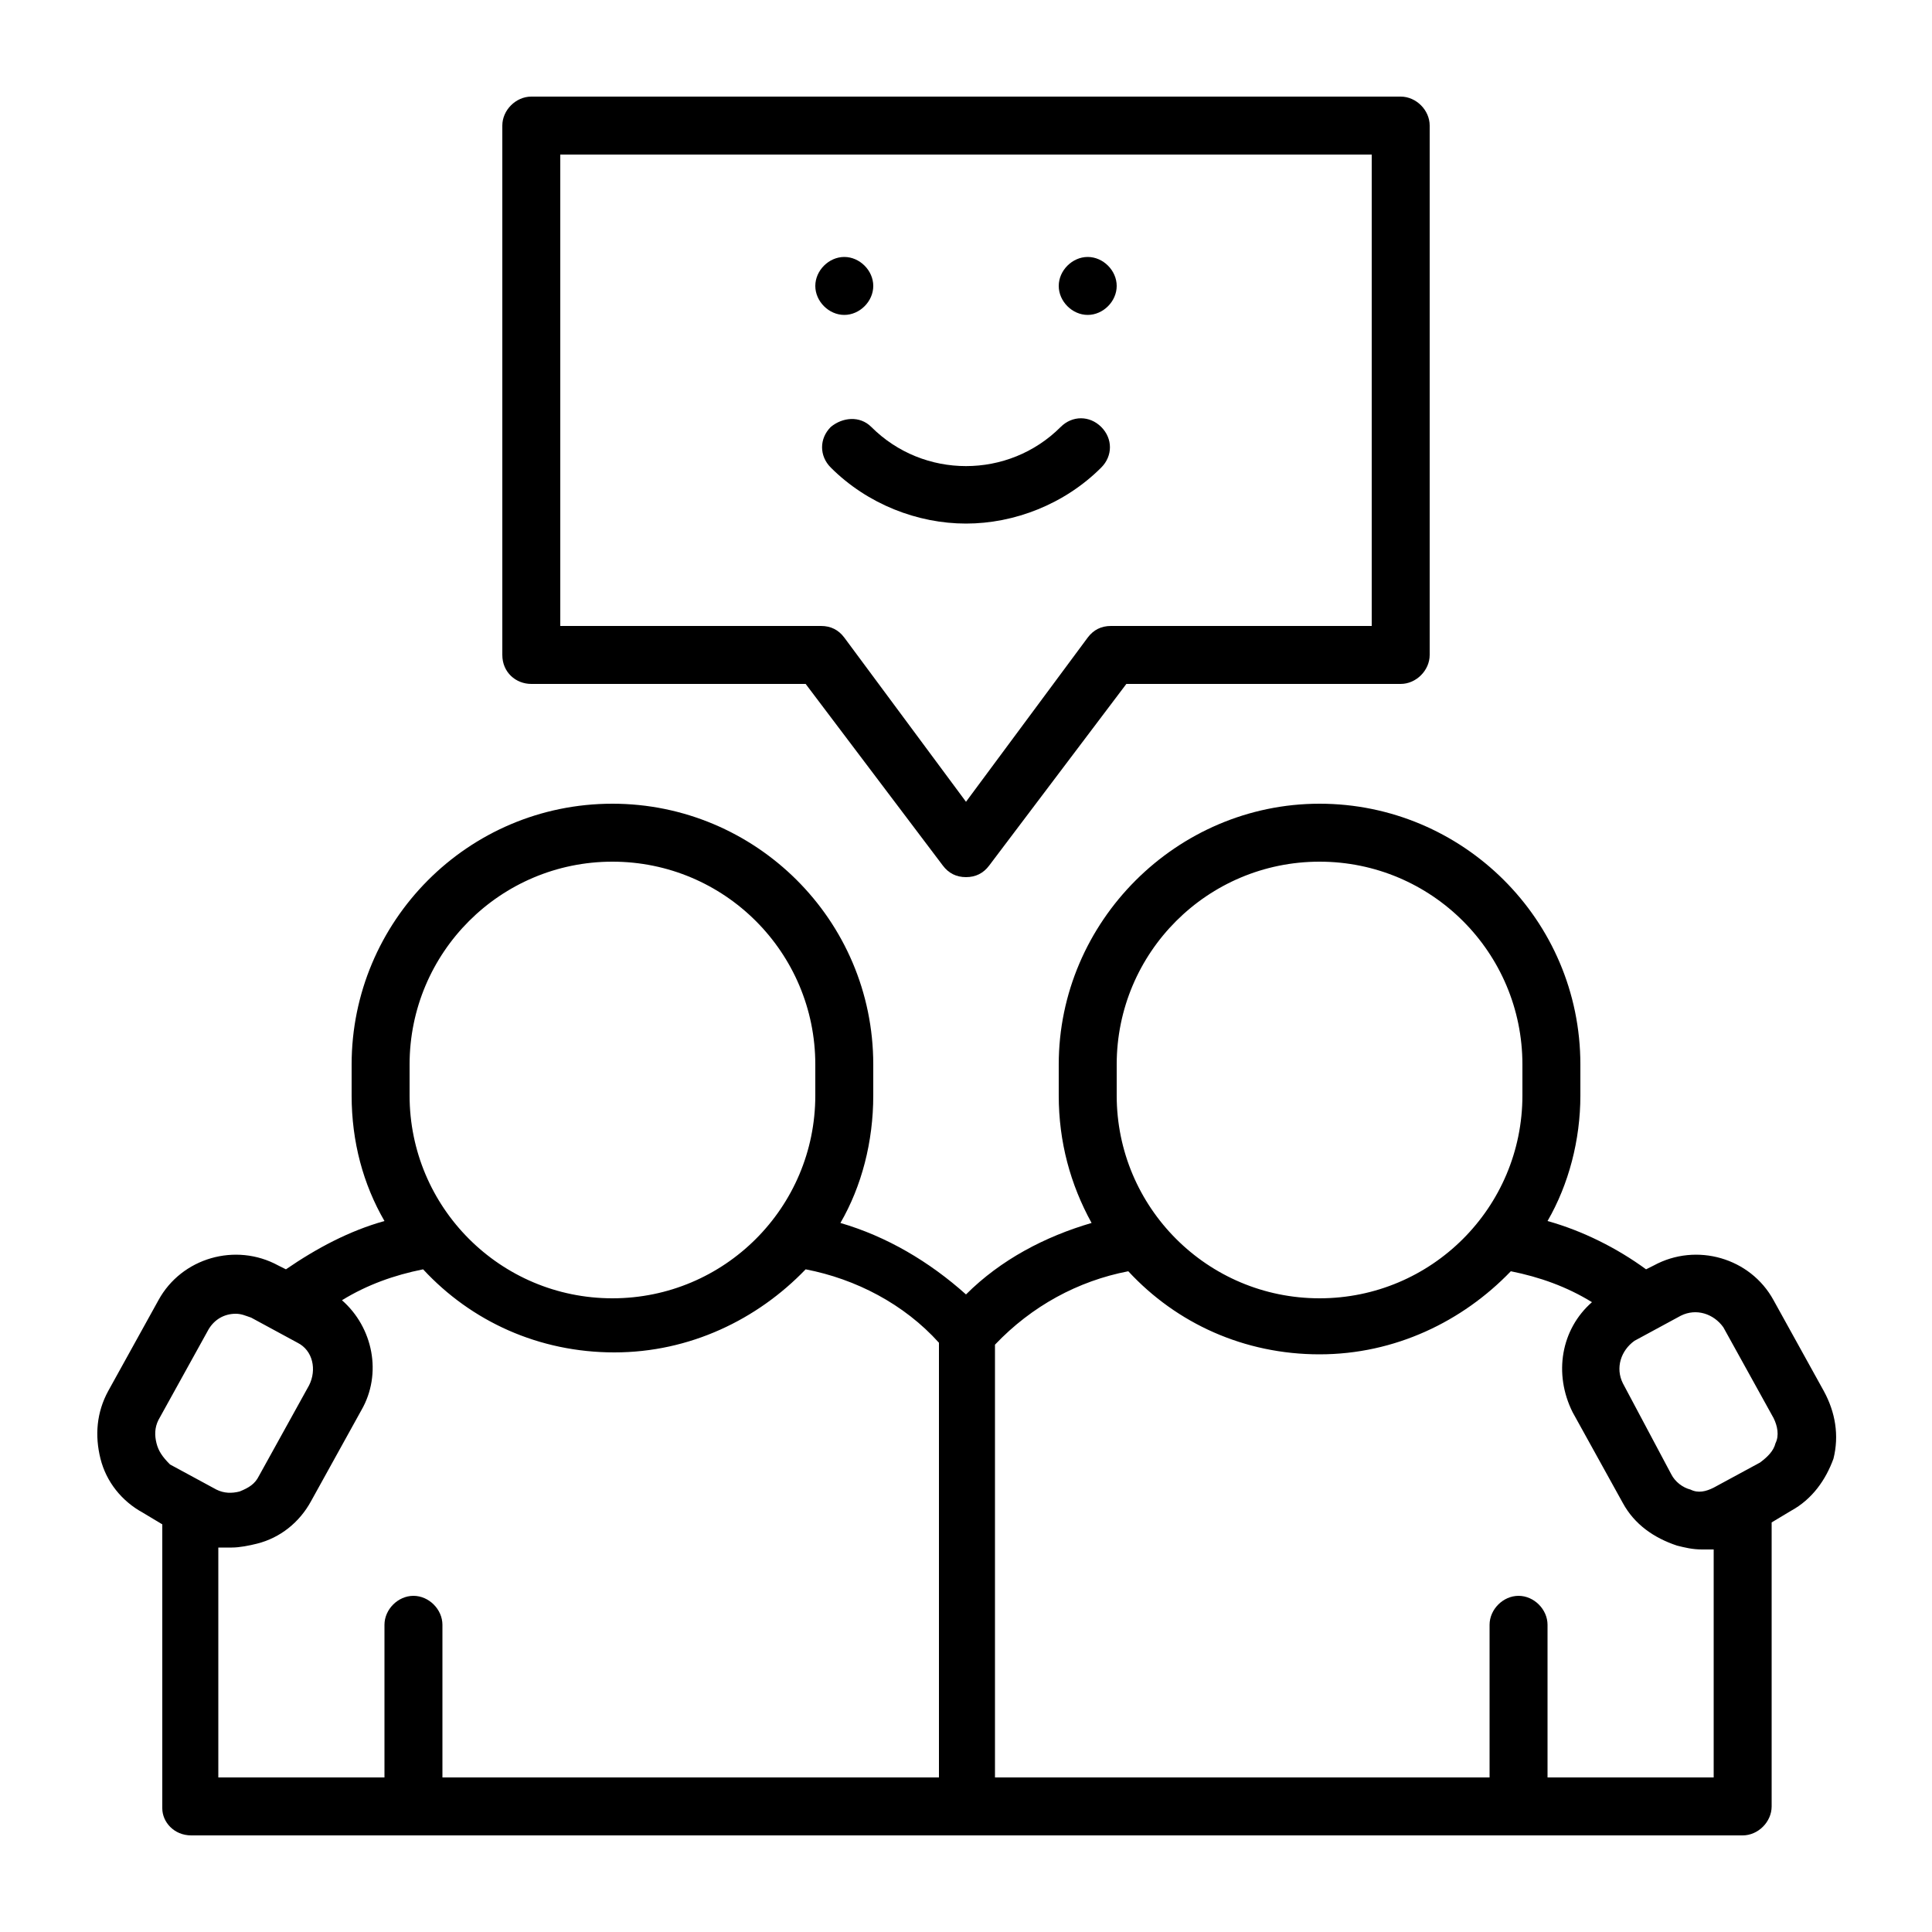
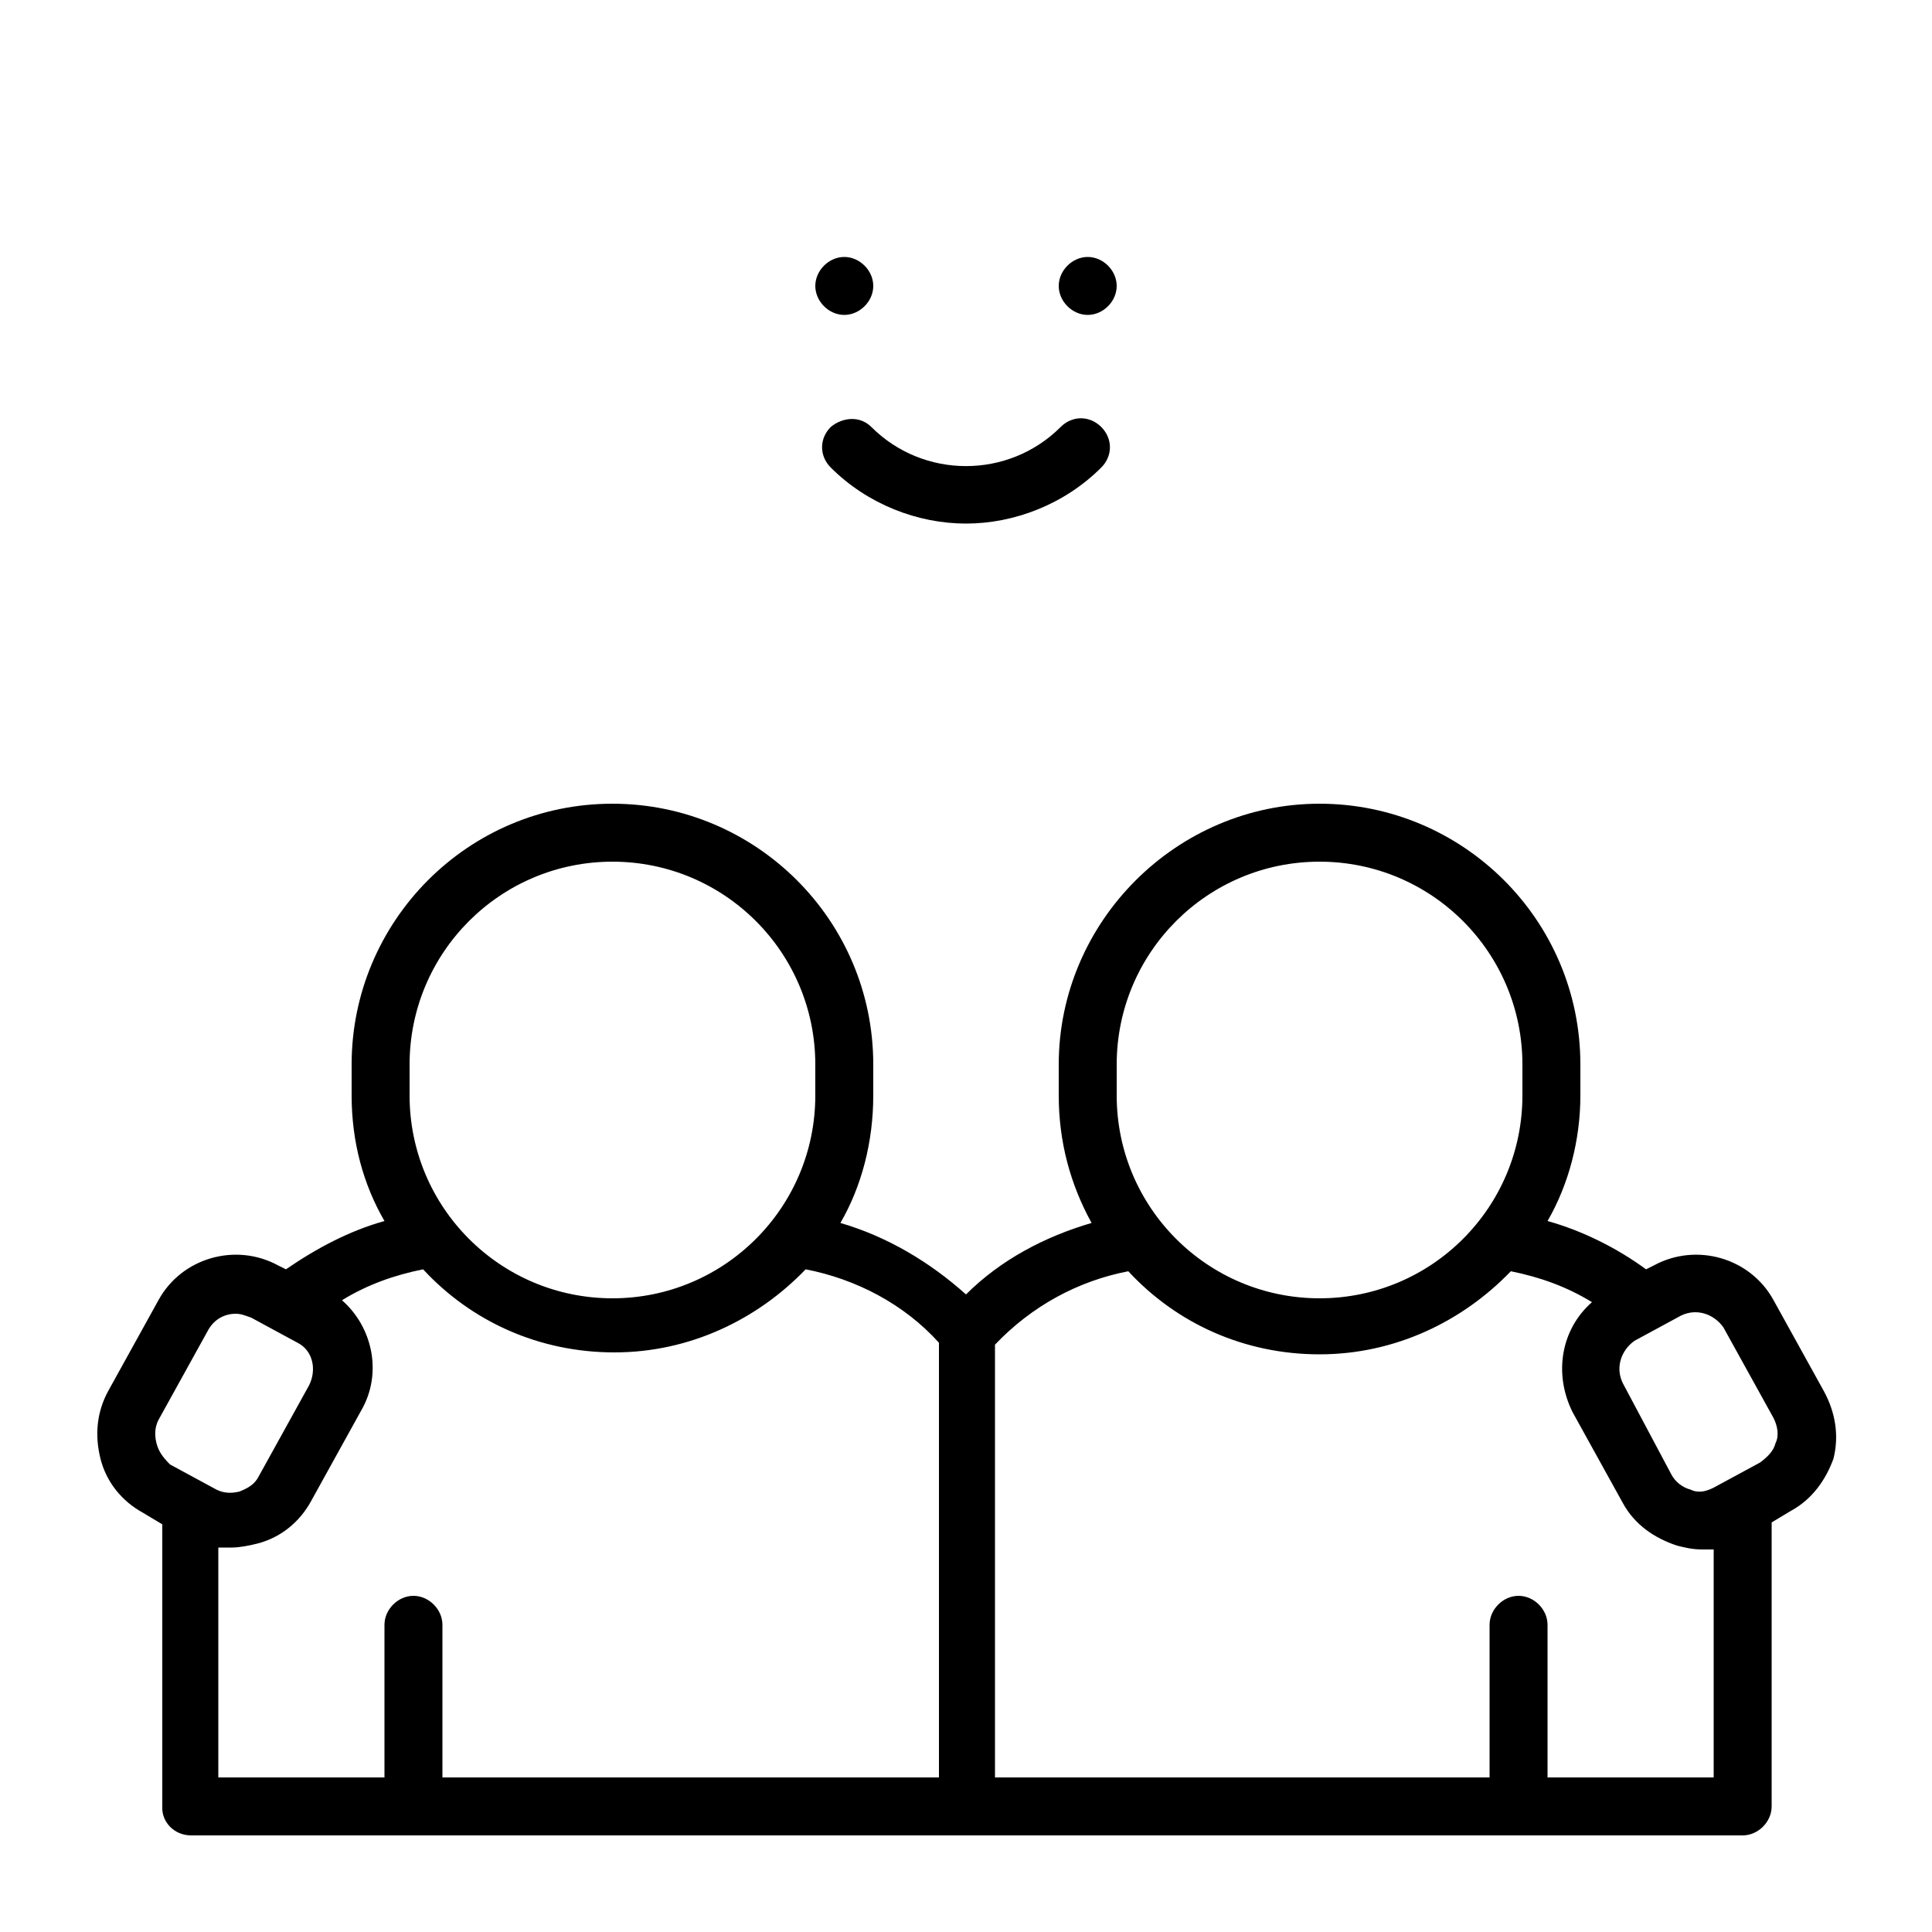
<svg xmlns="http://www.w3.org/2000/svg" height="512" viewBox="0 0 100 100" width="512">
  <g id="Layer_35">
    <g>
      <g>
-         <path d="m27.5 35.4h14.2l7.1 9.4c.3.4.7.6 1.2.6.5 0 .9-.2 1.2-.6l7.1-9.4h14.2c.8 0 1.5-.7 1.5-1.5v-27.4c0-.8-.7-1.5-1.5-1.5h-45c-.8 0-1.5.7-1.5 1.5v27.4c0 .9.7 1.5 1.5 1.5zm1.5-27.4h42v24.4h-13.5c-.5 0-.9.2-1.2.6l-6.3 8.5-6.3-8.5c-.3-.4-.7-.6-1.2-.6h-13.5z" />
        <path d="m43 22.1c-.6.6-.6 1.5 0 2.1 1.9 1.9 4.5 2.9 7 2.9s5.1-1 7-2.9c.6-.6.6-1.5 0-2.1s-1.5-.6-2.1 0c-2.7 2.7-7.1 2.7-9.8 0-.6-.6-1.5-.5-2.1 0z" />
        <path d="m56.3 16.3c.8 0 1.5-.7 1.5-1.5s-.7-1.5-1.5-1.5-1.5.7-1.5 1.5c0 .8.7 1.5 1.5 1.5z" />
        <path d="m43.7 16.3c.8 0 1.5-.7 1.5-1.5s-.7-1.5-1.5-1.5-1.5.7-1.5 1.5c0 .8.7 1.5 1.5 1.5z" />
        <path d="m94.4 72-2.6-4.7c-1.2-2.2-4-3-6.2-1.8l-.4.2c-1.5-1.1-3.3-2-5.1-2.5 1.1-1.9 1.7-4.2 1.7-6.5v-1.6c0-7.5-6.1-13.5-13.5-13.5s-13.5 6.1-13.5 13.5v1.6c0 2.4.6 4.6 1.7 6.6-2.4.7-4.7 1.9-6.5 3.7-1.9-1.7-4.1-3-6.5-3.7 1.1-1.9 1.7-4.2 1.7-6.6v-1.6c0-7.5-6.1-13.5-13.5-13.5-7.5 0-13.5 6.1-13.5 13.5v1.6c0 2.4.6 4.6 1.7 6.5-1.8.5-3.5 1.4-5.1 2.5l-.4-.2c-2.2-1.2-5-.4-6.2 1.8l-2.6 4.7c-.6 1.1-.7 2.3-.4 3.5s1.1 2.2 2.2 2.8l1 .6v14.7c0 .7.6 1.4 1.5 1.4h80.3c.8 0 1.5-.7 1.5-1.5v-14.7l1-.6c1.1-.6 1.8-1.6 2.2-2.7.3-1.2.1-2.4-.5-3.5zm-36.6-16.9c0-5.8 4.7-10.5 10.5-10.5s10.5 4.7 10.5 10.5v1.6c0 5.8-4.7 10.5-10.5 10.5s-10.5-4.7-10.5-10.5zm-36.6 0c0-5.8 4.7-10.5 10.5-10.5s10.5 4.7 10.5 10.5v1.6c0 5.8-4.7 10.5-10.5 10.5s-10.5-4.7-10.5-10.5zm-13.1 19.6c-.1-.4-.1-.8.1-1.2l2.6-4.7c.3-.5.8-.8 1.4-.8.3 0 .5.1.8.2l2.4 1.3c.8.4 1 1.4.6 2.2l-2.6 4.7c-.2.4-.5.6-1 .8-.4.1-.8.1-1.2-.1l-2.4-1.3c-.4-.4-.6-.7-.7-1.1zm3.3 5.4h.6c.4 0 .9-.1 1.3-.2 1.2-.3 2.2-1.1 2.8-2.2l2.6-4.7c1.1-1.9.6-4.3-1-5.7 1.3-.8 2.7-1.3 4.2-1.6 2.5 2.7 6 4.3 9.9 4.3s7.4-1.7 9.9-4.3c2.6.5 5.1 1.8 6.9 3.8v22.5h-25.7v-7.9c0-.8-.7-1.5-1.5-1.5s-1.5.7-1.5 1.5v7.9h-8.6v-11.9zm68.7 11.9v-7.9c0-.8-.7-1.5-1.5-1.5s-1.5.7-1.5 1.5v7.9h-25.6v-22.4c1.9-2 4.3-3.3 6.9-3.8 2.5 2.7 6 4.3 9.9 4.3s7.4-1.7 9.9-4.3c1.5.3 2.9.8 4.2 1.6-1.6 1.4-2 3.7-1 5.7l2.6 4.7c.6 1.1 1.6 1.8 2.8 2.2.4.1.8.2 1.3.2h.6v11.8zm11.8-17.3c-.1.4-.4.7-.8 1l-2.4 1.3c-.4.2-.8.3-1.2.1-.4-.1-.8-.4-1-.8l-2.5-4.7c-.4-.8-.1-1.7.6-2.2l2.4-1.3c.8-.4 1.7-.1 2.2.6l2.6 4.7c.2.4.3.9.1 1.3z" />
      </g>
    </g>
  </g>
</svg>